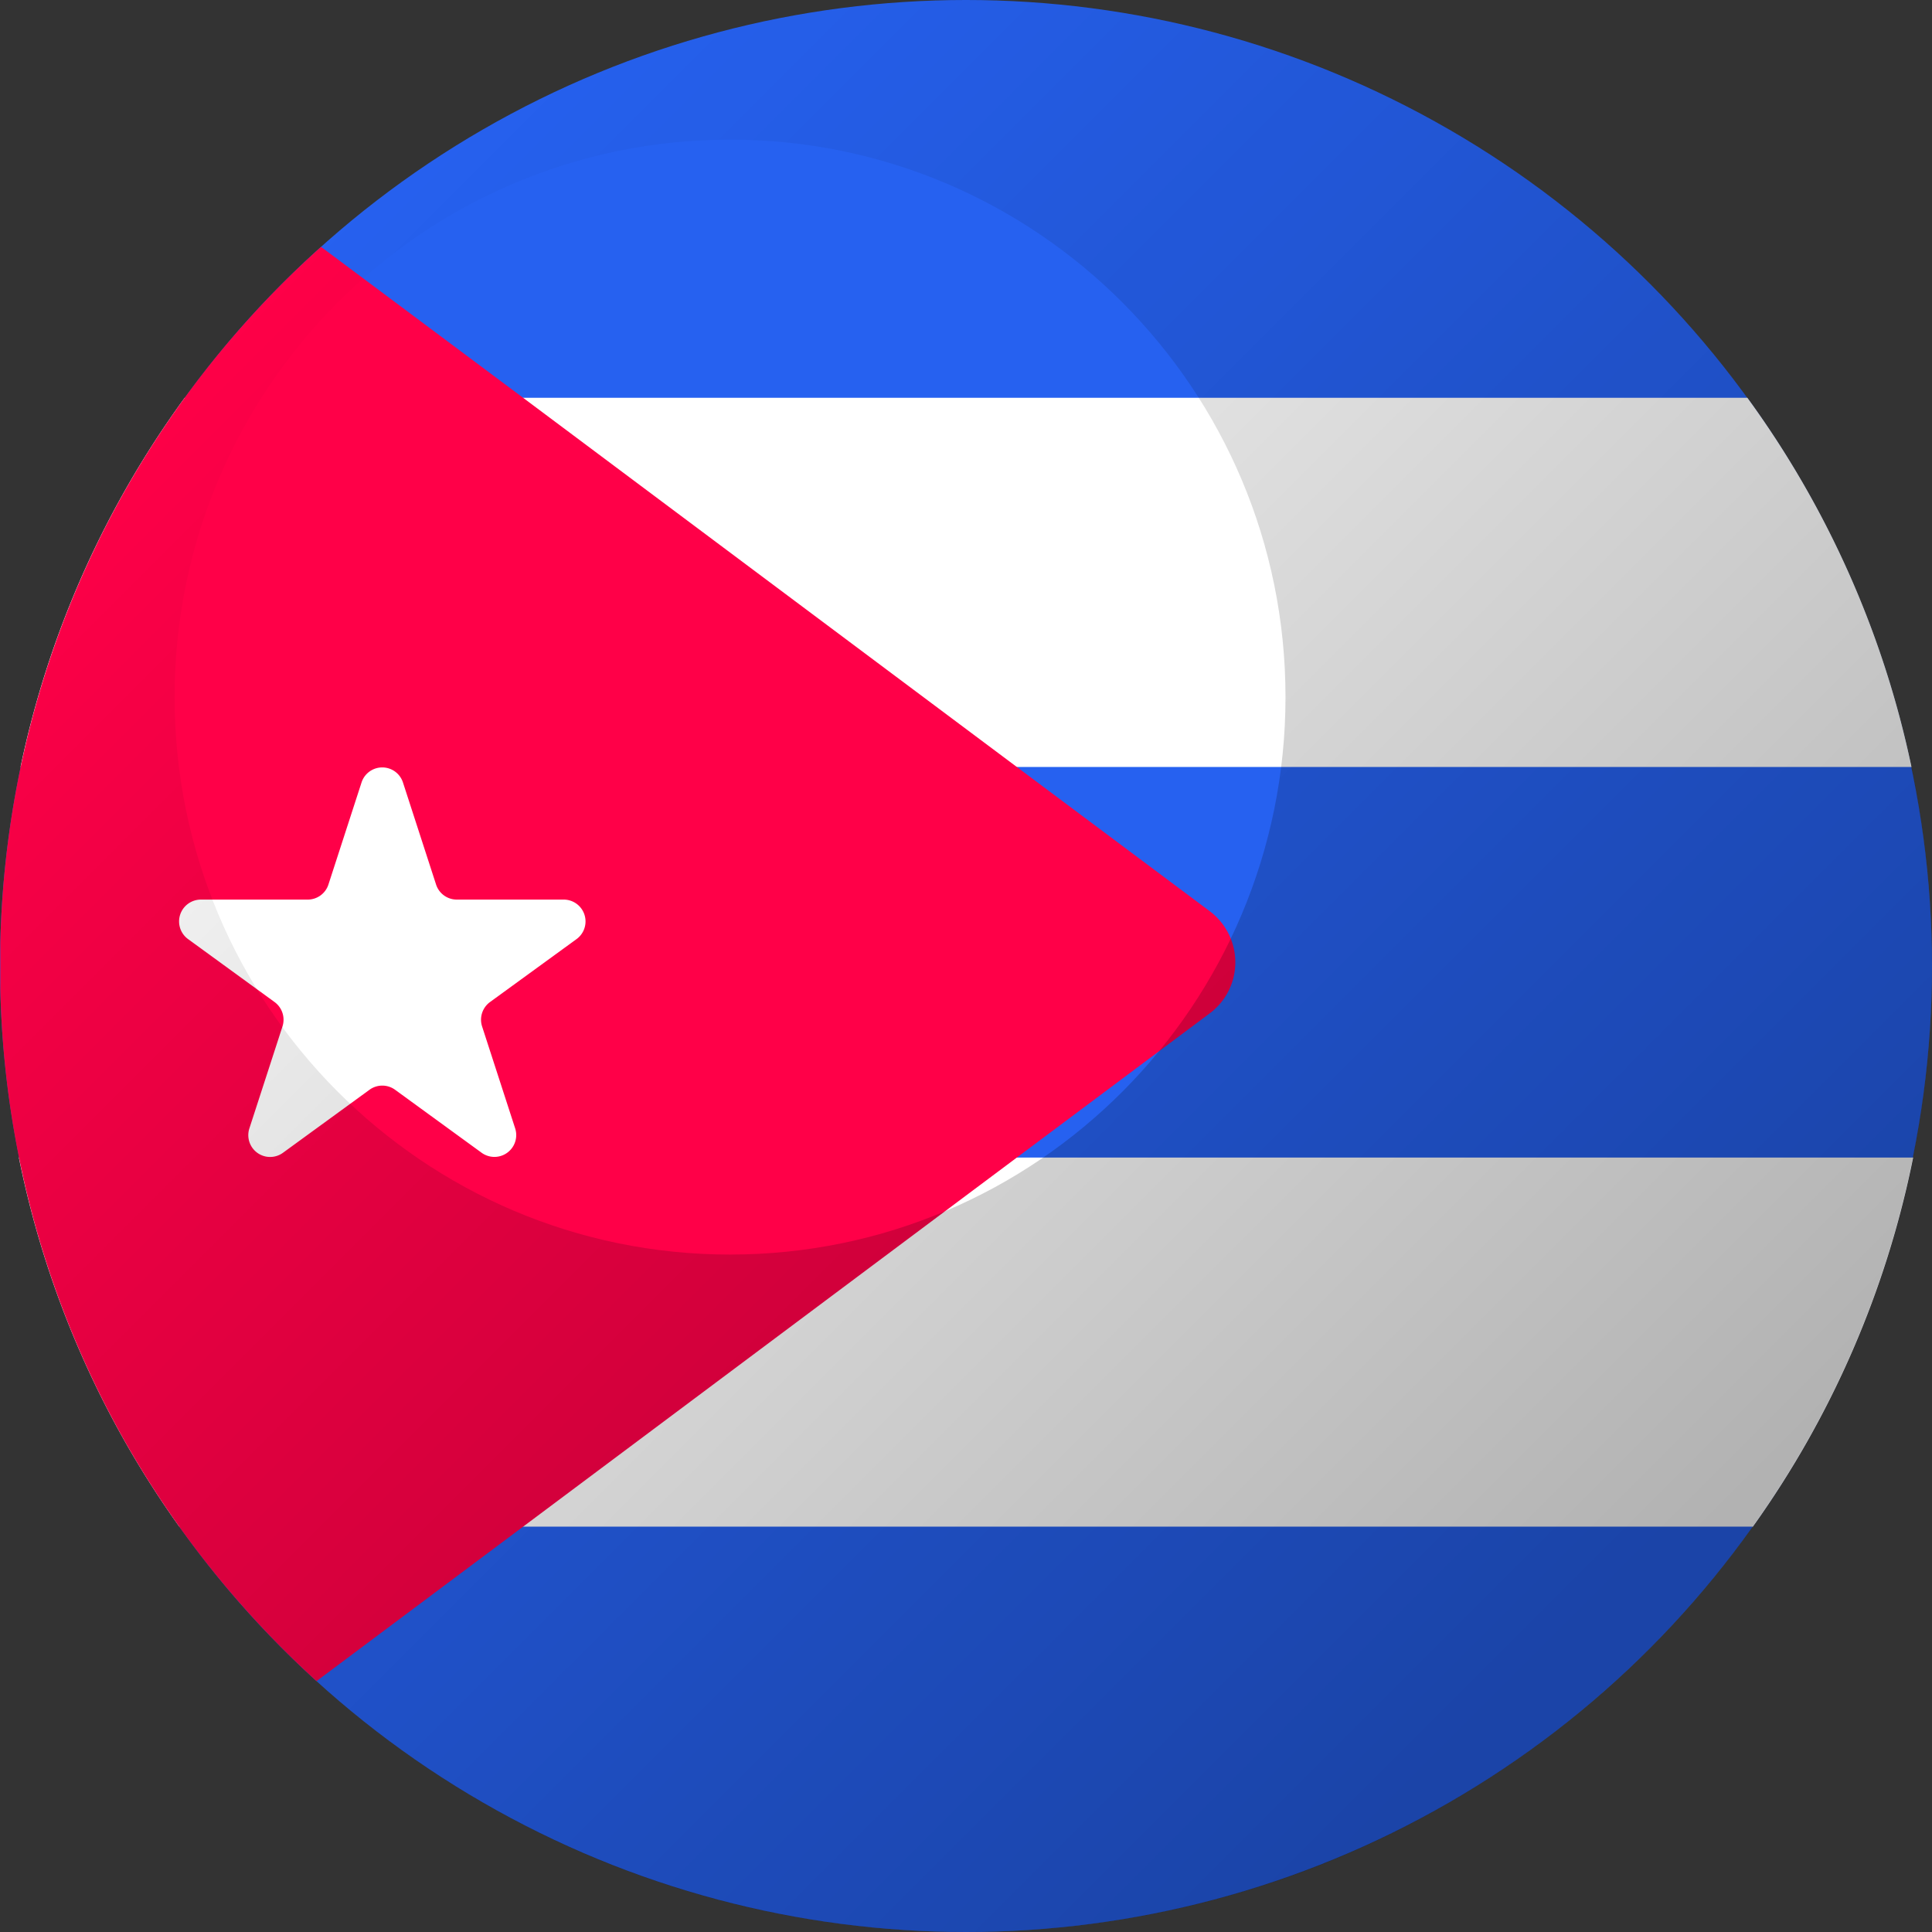
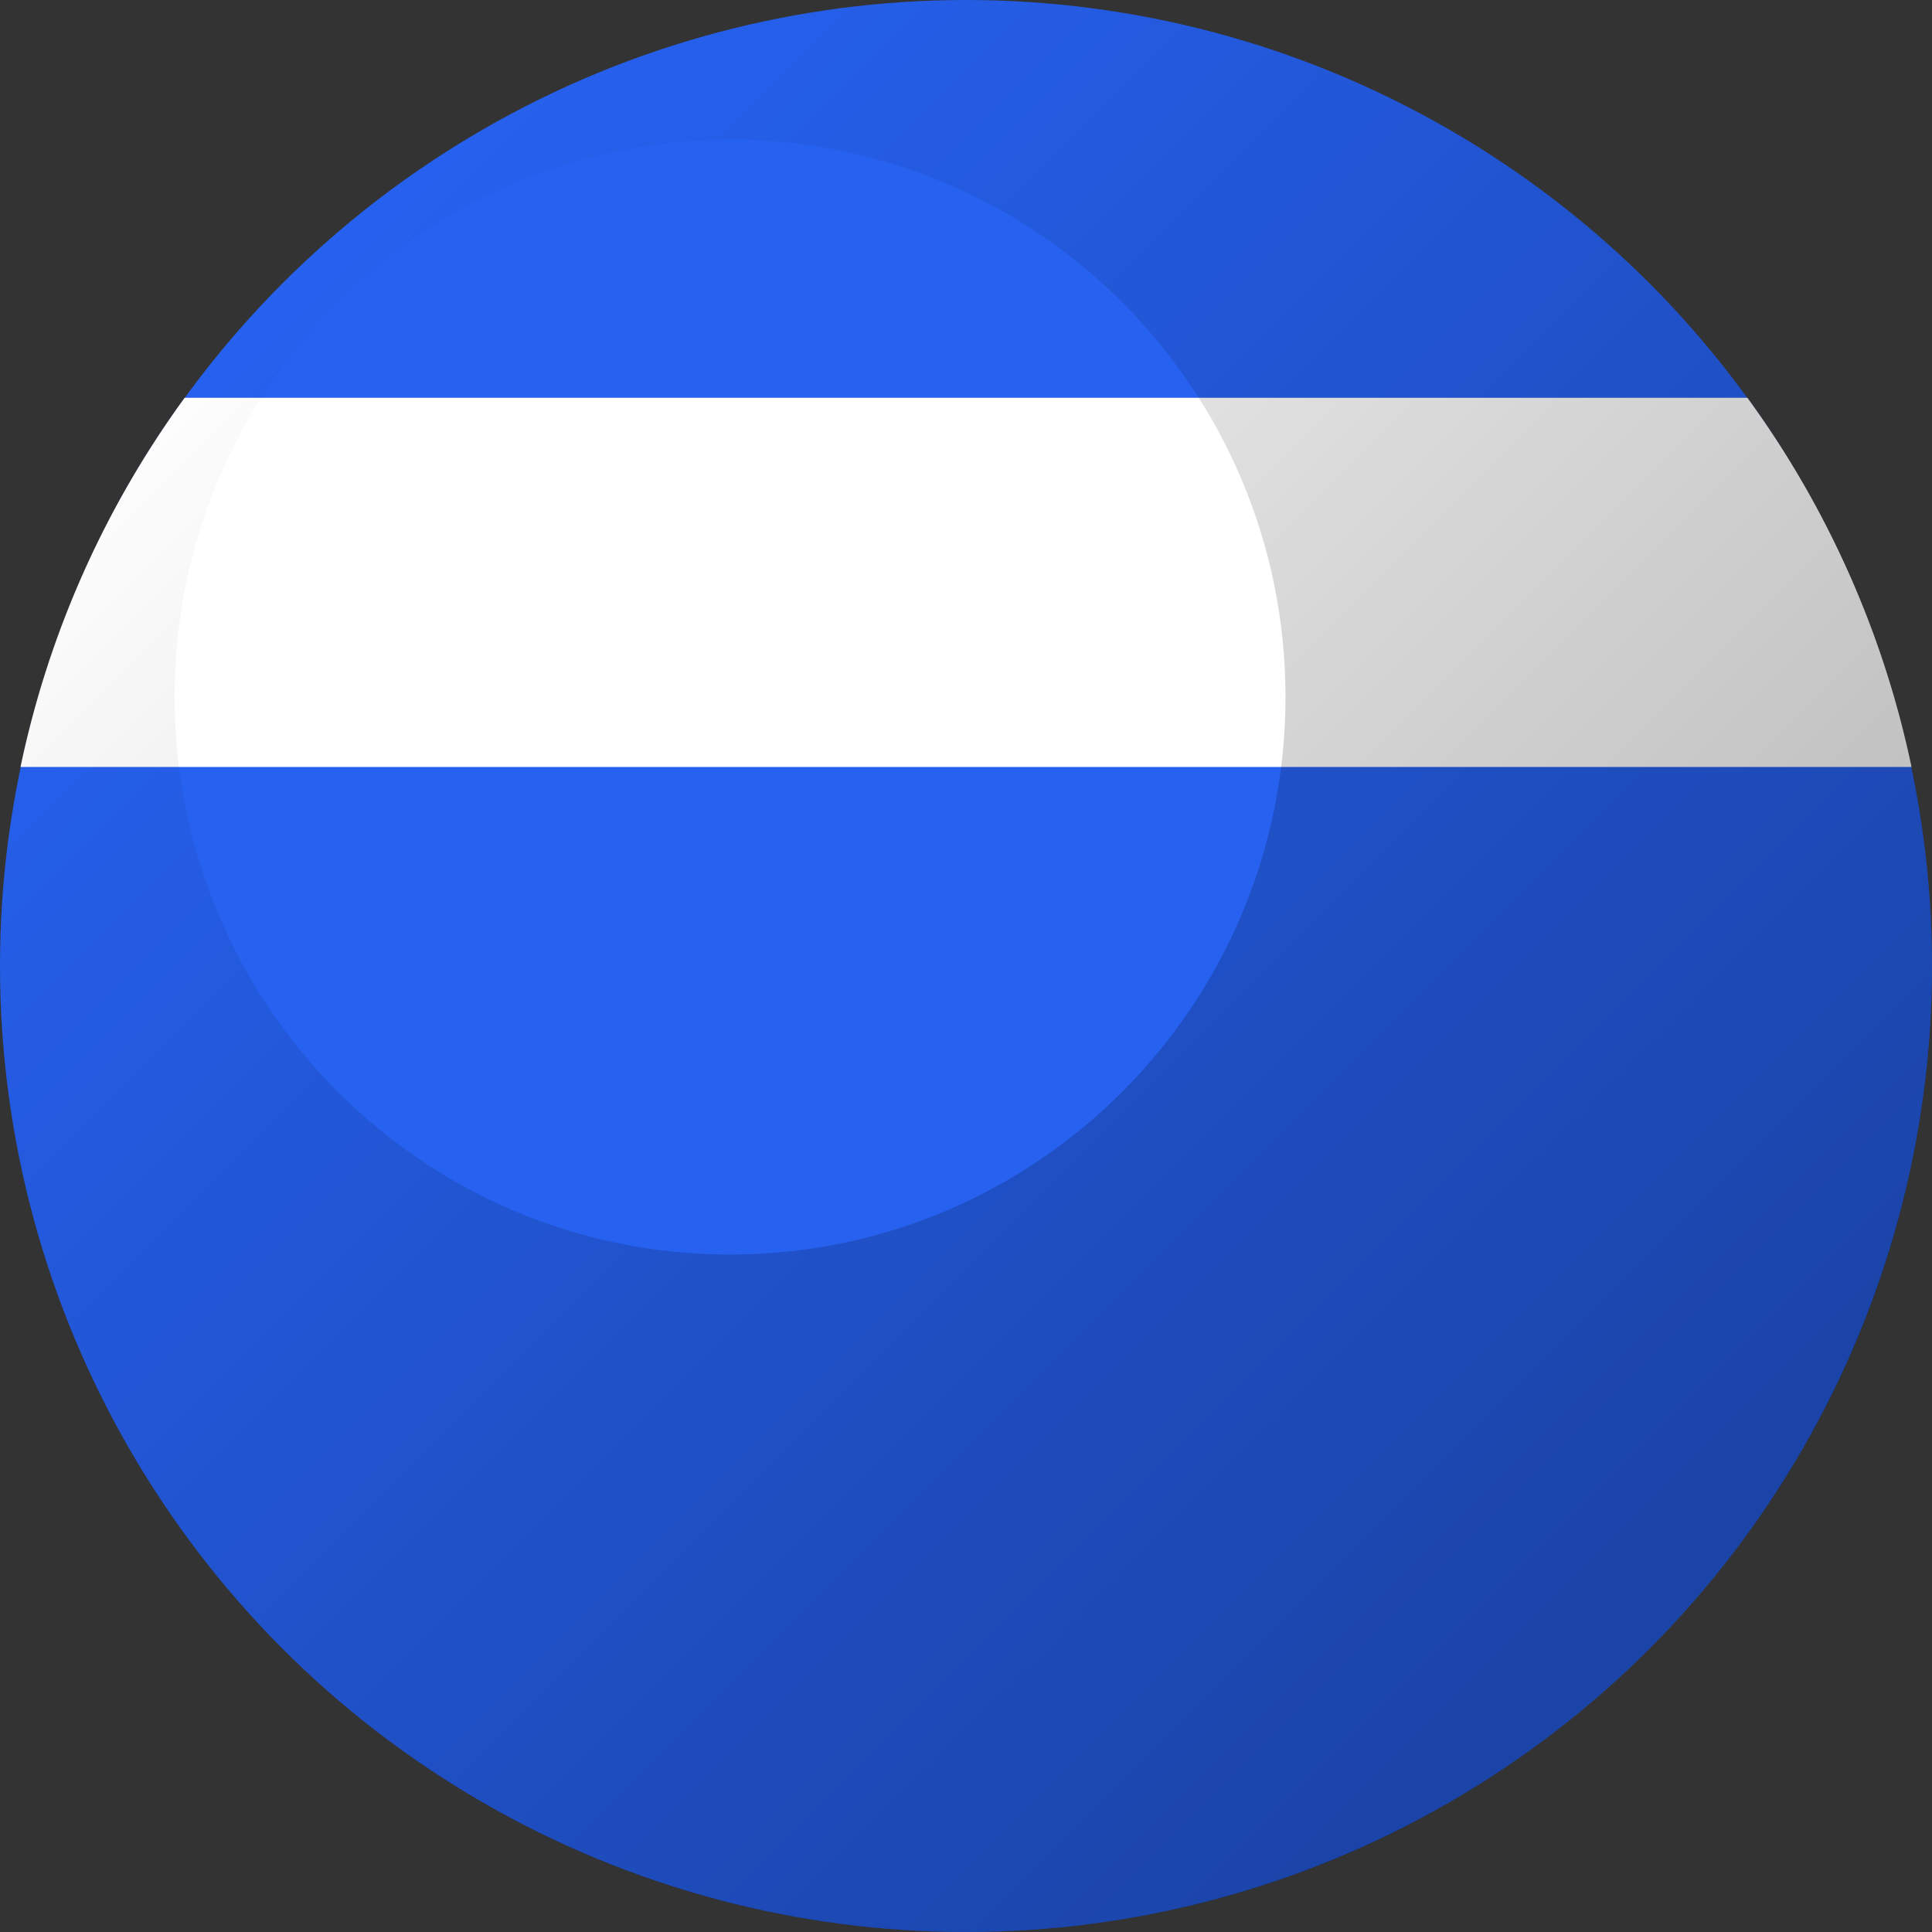
<svg xmlns="http://www.w3.org/2000/svg" height="512" viewBox="0 0 512 512" width="512">
  <rect x="0" y="0" width="512" height="512" fill="#333333" stroke="none" />
  <linearGradient id="linear-gradient" gradientUnits="userSpaceOnUse" x1="69.23" x2="427.15" y1="69.23" y2="427.15">
    <stop offset="0" stop-opacity="0" />
    <stop offset="1" stop-opacity=".3" />
  </linearGradient>
  <g id="Layer_2" data-name="Layer 2">
    <g id="Cuba">
      <circle cx="256" cy="256" fill="#2661f0" r="256" />
-       <path d="m507 306.77a254.4 254.4 0 0 1 -42.48 97.81h-417a254.53 254.53 0 0 1 -42.52-97.81z" fill="#fff" />
      <path d="m506.56 203.26h-501.12a254.89 254.89 0 0 1 43.5-97.84h414.12a254.74 254.74 0 0 1 43.5 97.84z" fill="#fff" />
-       <path d="m327.37 255a16.83 16.83 0 0 1 -6.77 13.54l-51.12 38.22-130.85 97.82-54.74 40.93a258.36 258.36 0 0 1 -36.38-40.93 254.81 254.81 0 0 1 -47.43-142.58q0-6 0-12a255.61 255.61 0 0 1 85-184.58l53.55 40 130.85 97.84 51.09 38.2a16.91 16.91 0 0 1 6.8 13.54z" fill="#ff0048" />
-       <path d="m129.86 265.55 22.93-16.68a5.79 5.79 0 0 0 -3.4-10.47h-28.34a5.77 5.77 0 0 1 -5.49-4l-8.76-27a5.77 5.77 0 0 0 -11 0l-8.76 27a5.77 5.77 0 0 1 -5.49 4h-28.32a5.79 5.79 0 0 0 -3.39 10.47l22.92 16.68a5.8 5.8 0 0 1 2.1 6.47l-8.76 26.98a5.78 5.78 0 0 0 8.9 6.49l22.92-16.69a5.76 5.76 0 0 1 6.78 0l22.93 16.69a5.78 5.78 0 0 0 8.89-6.47l-8.76-27a5.8 5.8 0 0 1 2.1-6.47z" fill="#fff" />
      <path d="m256 0c-141.38 0-256 114.62-256 256s114.62 256 256 256 256-114.62 256-256-114.62-256-256-256zm-62.53 332.47c-81.3 0-147.2-66.15-147.2-147.74s65.9-147.73 147.2-147.73 147.2 66.14 147.2 147.73-65.91 147.74-147.2 147.74z" fill="url(#linear-gradient)" />
    </g>
  </g>
</svg>